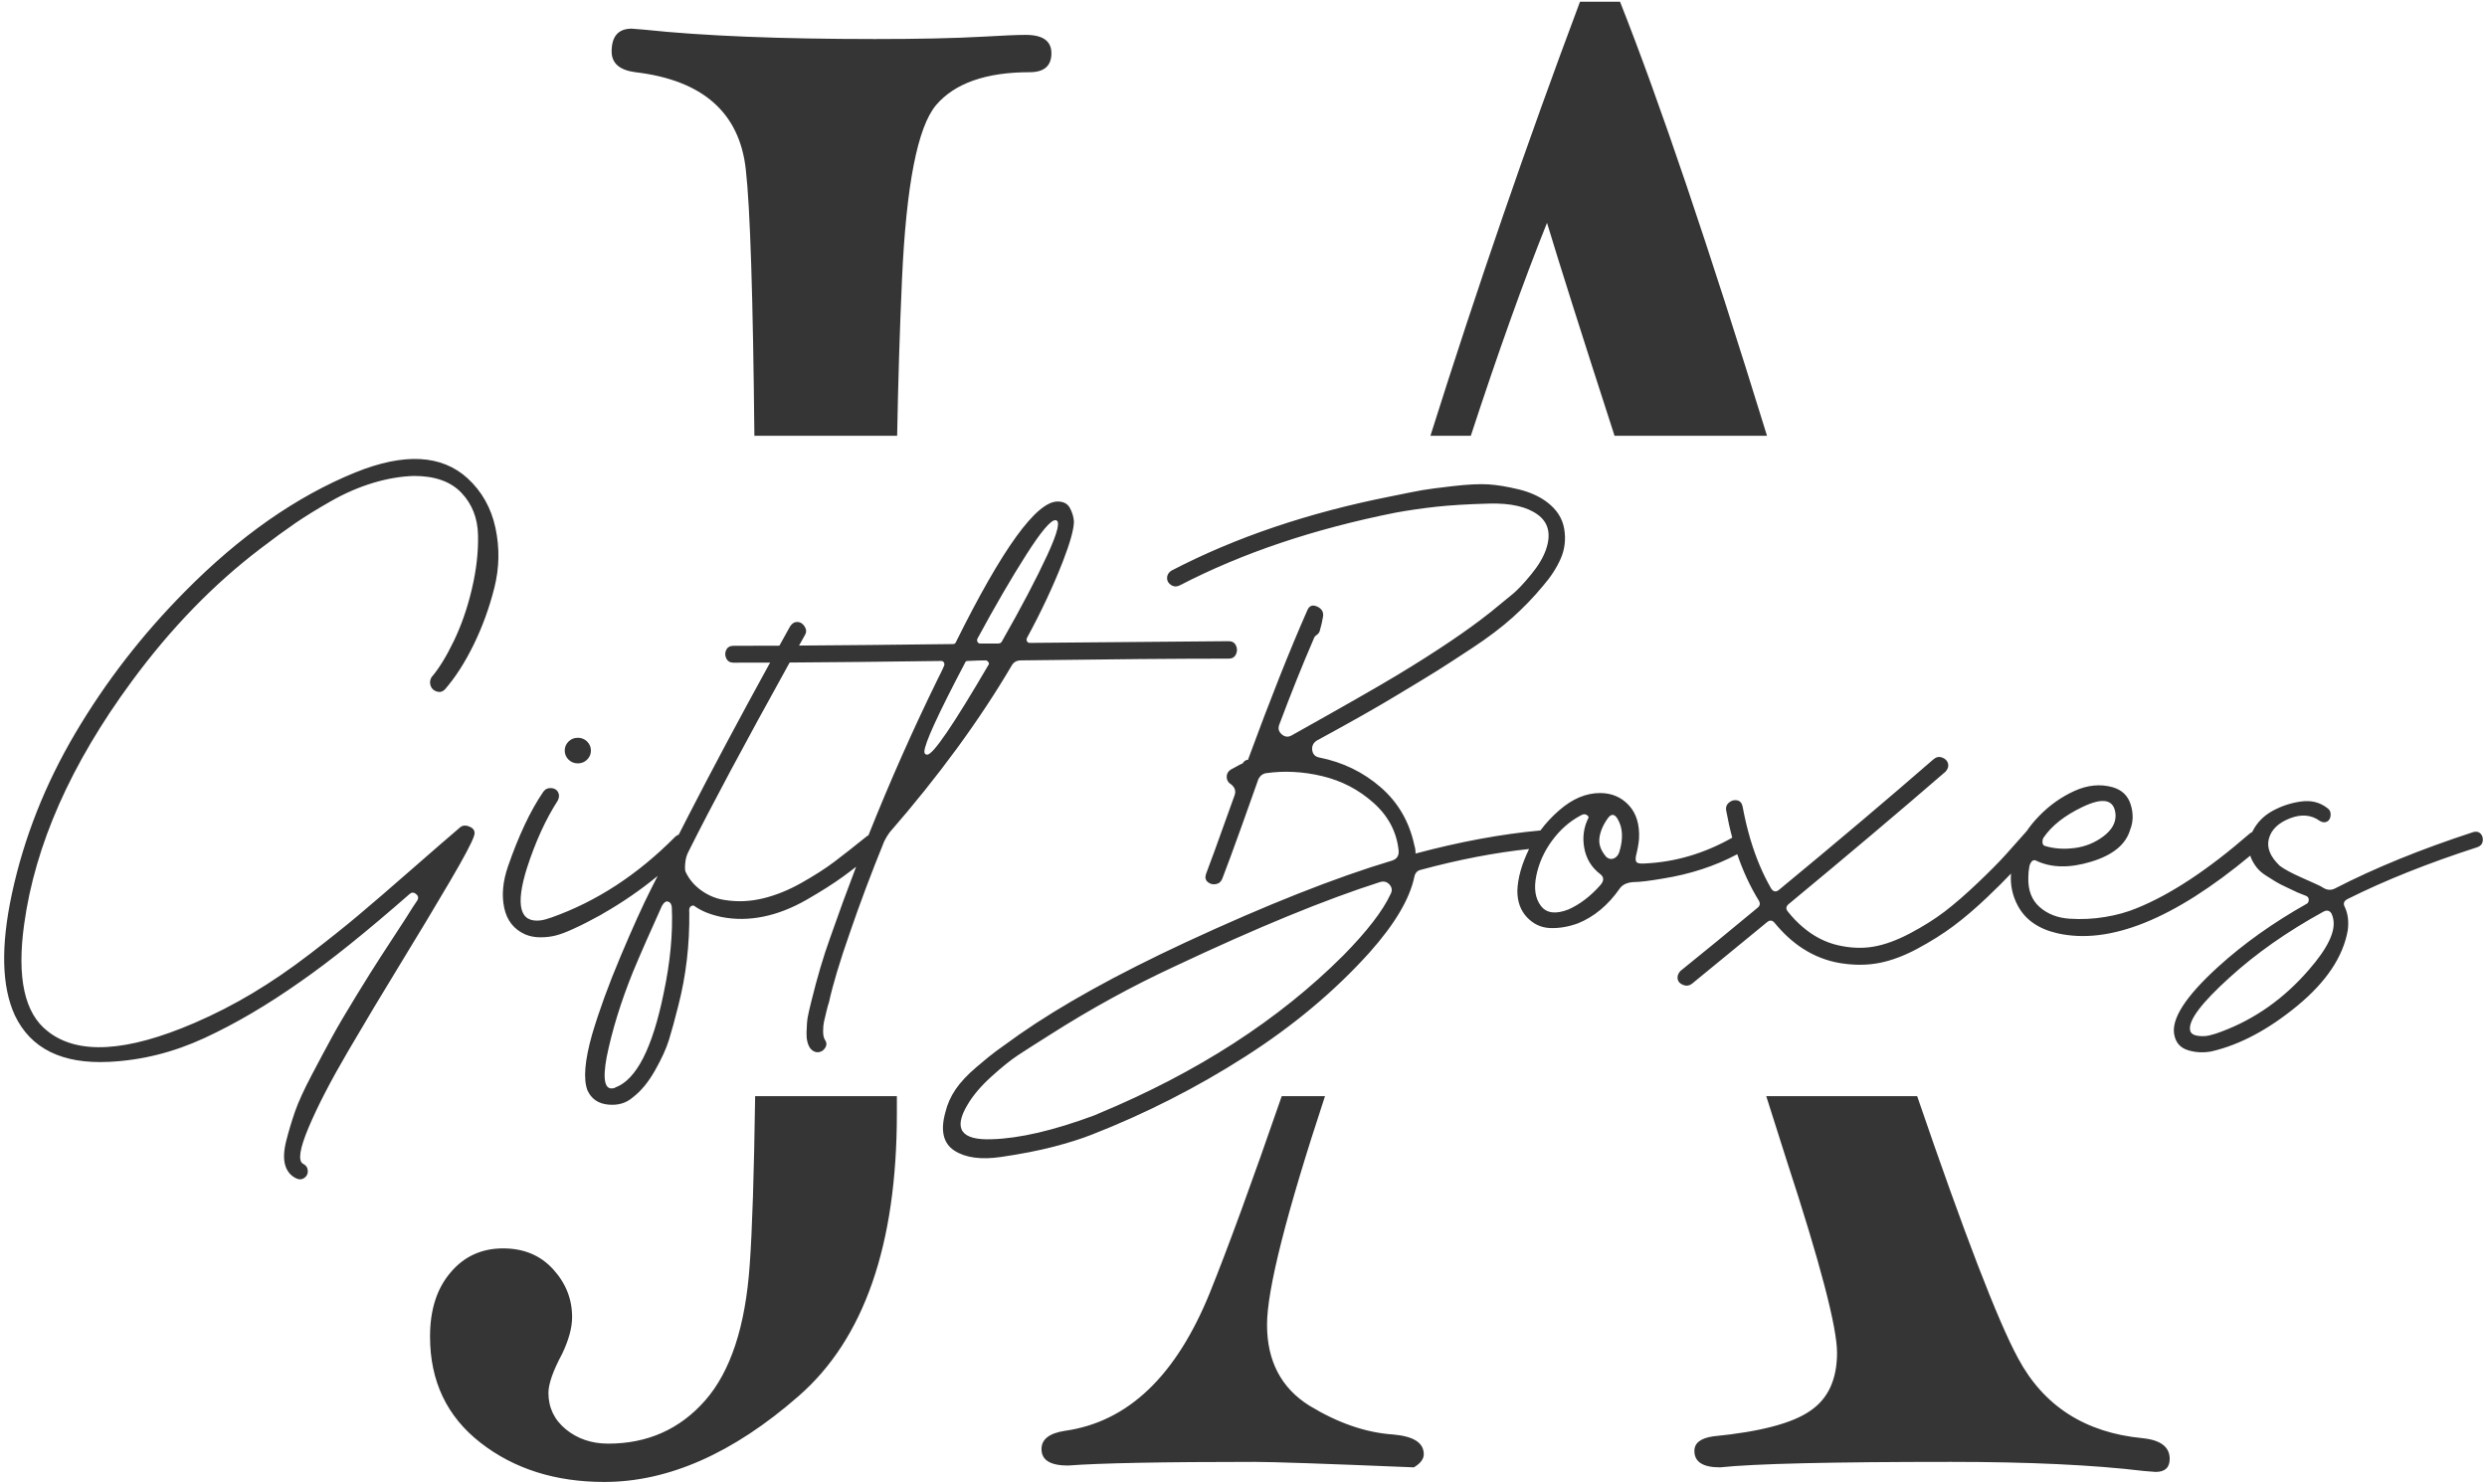
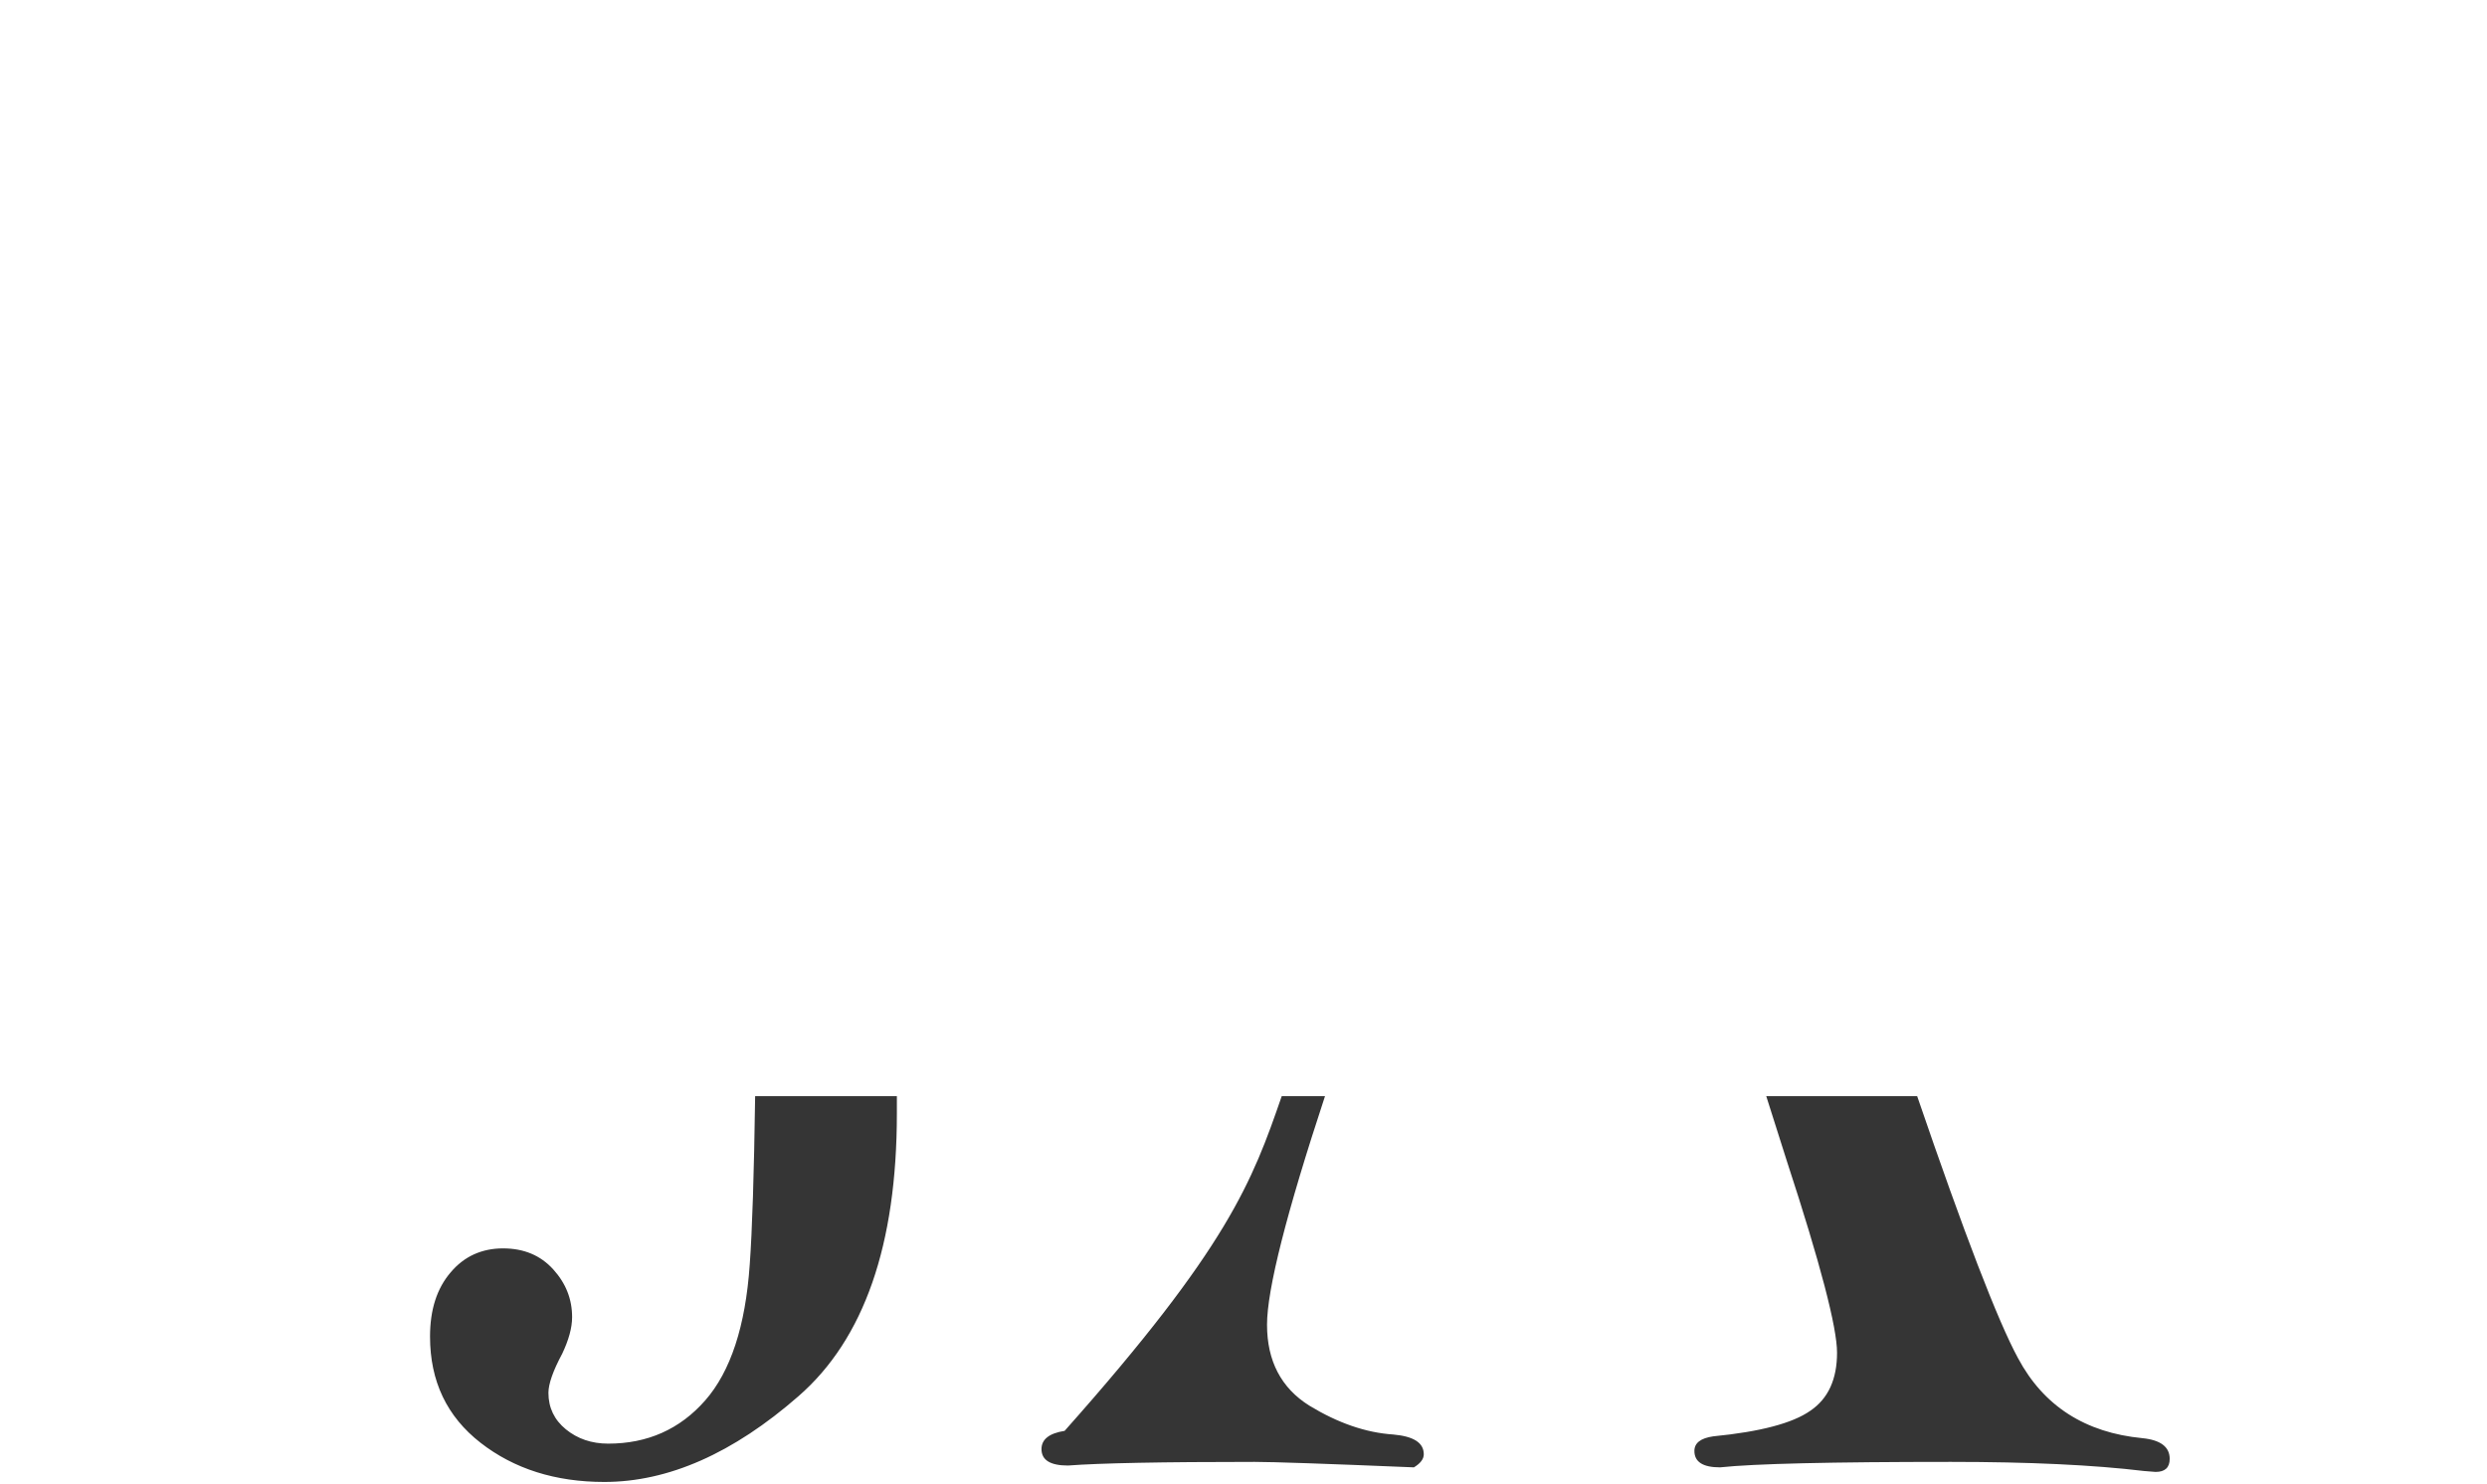
<svg xmlns="http://www.w3.org/2000/svg" version="1.1" id="Layer_1" x="0px" y="0px" viewBox="0 0 600 358" style="enable-background:new 0 0 600 358;" xml:space="preserve">
  <style type="text/css">
	.st0{fill-rule:evenodd;clip-rule:evenodd;fill:#353535;}
</style>
  <g id="Layer_x0020_1">
    <g id="_1032368760">
-       <path class="st0" d="M152.387,6.916l3.13,0.251c14.146,1.5,32.645,2.251,55.565,2.251c10.134,0,18.907-0.167,26.389-0.584    c4.421-0.25,7.753-0.417,9.998-0.417c4.148,0,6.189,1.501,6.189,4.419c0,3.085-1.768,4.586-5.237,4.586    c-10.541,0-18.09,2.668-22.579,7.92c-4.49,5.336-7.21,19.341-8.23,42.018c-0.539,11.989-0.927,24.584-1.172,37.797H182    c-0.336-33.643-1.018-55.052-2.067-64.225c-1.496-13.757-10.407-21.593-26.66-23.511c-3.809-0.5-5.713-2.167-5.713-5.003    C147.559,8.751,149.191,6.916,152.387,6.916z M426.3,105.157h-36.782c-7.994-24.664-13.413-41.826-16.295-51.387    c-5.682,14.162-11.81,31.295-18.382,51.387h-9.746c11.35-35.977,23.386-70.883,36.086-104.743h9.657    C400.325,24.371,412.147,59.287,426.3,105.157z" />
-       <path class="st0" d="M110.835,199.78c0.655-0.655,1.497-0.748,2.527-0.28c1.029,0.468,1.356,1.217,0.983,2.247    c-0.469,1.497-2.434,5.194-5.897,11.09c-3.464,5.897-7.37,12.402-11.723,19.516c-4.353,7.113-8.611,14.227-12.776,21.339    c-4.166,7.113-7.324,13.22-9.476,18.32c-2.152,5.103-2.62,8.027-1.403,8.775c0.748,0.375,1.146,0.937,1.192,1.685    c0.046,0.749-0.234,1.333-0.842,1.755c-0.609,0.421-1.287,0.447-2.035,0.071c-1.312-0.655-2.178-1.731-2.599-3.23    c-0.421-1.498-0.326-3.439,0.281-5.825c0.608-2.388,1.311-4.728,2.105-7.02c0.797-2.292,2.131-5.217,4.004-8.774    c1.87-3.556,3.508-6.623,4.913-9.195c1.405-2.574,3.369-5.919,5.897-10.039c2.527-4.117,4.491-7.253,5.896-9.405    c1.405-2.154,3.416-5.242,6.037-9.265c1.215-1.967,2.152-3.418,2.808-4.353c0.28-0.563,0.164-1.053-0.352-1.474    c-0.514-0.421-1.007-0.444-1.474-0.07c-10.576,9.266-19.373,16.331-26.393,21.198C64.553,242.46,56.831,247,49.344,250.462    c-7.488,3.464-15.162,5.382-23.025,5.755c-11.323,0.562-18.905-3.182-22.744-11.231c-3.182-6.926-3.416-16.705-0.701-29.341    c2.903-13.477,8.003-26.395,15.303-38.748c7.3-12.355,16.097-23.727,26.393-34.117c13.197-13.383,26.909-22.977,41.135-28.779    c11.793-4.774,20.823-4.306,27.094,1.403c3.464,3.183,5.709,7.184,6.739,12.003c1.03,4.82,0.937,9.64-0.28,14.461    c-1.217,4.82-2.878,9.384-4.984,13.689c-2.106,4.306-4.422,7.909-6.95,10.811c-0.56,0.56-1.217,0.724-1.965,0.49    c-0.749-0.234-1.24-0.701-1.474-1.404c-0.234-0.701-0.165-1.38,0.21-2.035c1.777-2.06,3.58-4.985,5.406-8.775    c1.824-3.791,3.275-7.979,4.351-12.566c1.077-4.586,1.569-8.915,1.474-12.987c-0.093-4.071-1.428-7.463-4.001-10.178    c-2.574-2.714-6.388-4.071-11.442-4.071c-3.182,0.093-6.481,0.655-9.897,1.685c-3.416,1.03-6.809,2.504-10.178,4.422    c-3.369,1.919-6.248,3.697-8.636,5.335c-2.386,1.638-5.17,3.674-8.352,6.106c-11.325,8.611-21.667,19.282-31.027,32.01    c-14.693,19.936-23.352,39.497-25.972,58.684c-1.778,12.822,0.093,21.387,5.616,25.692c7.206,5.803,19.045,5.148,35.518-1.965    c4.774-2.06,9.43-4.446,13.97-7.16c4.538-2.714,9.125-5.85,13.757-9.407c4.633-3.557,8.565-6.692,11.793-9.407    c3.231-2.715,7.465-6.364,12.706-10.951C104.423,205.303,108.308,201.934,110.835,199.78L110.835,199.78z M596.729,200.763    c0.748-0.188,1.333-0.046,1.755,0.421c0.421,0.468,0.585,1.053,0.491,1.755c-0.093,0.703-0.515,1.193-1.264,1.474    c-11.885,3.839-22.322,8.003-31.306,12.496c-0.937,0.468-1.171,1.123-0.703,1.966c0.749,1.591,0.983,3.462,0.703,5.616    c-1.125,6.364-5.172,12.424-12.144,18.18c-6.973,5.755-13.875,9.43-20.707,11.021c-1.966,0.374-3.861,0.282-5.686-0.281    c-1.826-0.562-2.925-1.777-3.3-3.649c-0.843-3.839,2.714-9.36,10.67-16.567c6.084-5.522,13.196-10.576,21.339-15.162    c0.28-0.188,0.421-0.491,0.421-0.912c0-0.421-0.188-0.727-0.563-0.914c-1.122-0.467-1.823-0.748-2.105-0.842    c-0.188-0.093-0.982-0.468-2.386-1.123c-1.405-0.654-2.363-1.146-2.879-1.474c-0.514-0.329-1.263-0.796-2.245-1.405    c-0.983-0.609-1.756-1.263-2.316-1.965c-0.563-0.701-1.029-1.474-1.405-2.317c-0.078-0.209-0.149-0.415-0.21-0.623    c-18.447,15.345-33.959,21.59-46.54,18.734c-4.491-1.029-7.65-3.205-9.476-6.528c-1.343-2.448-1.915-5.073-1.709-7.876    c-1.599,1.688-3.509,3.588-5.731,5.701c-2.854,2.714-5.568,5.03-8.143,6.949c-2.573,1.918-5.475,3.743-8.703,5.475    c-3.228,1.731-6.295,2.876-9.196,3.439c-2.9,0.562-5.989,0.585-9.265,0.069c-3.275-0.514-6.364-1.707-9.266-3.58    c-2.432-1.59-4.679-3.649-6.739-6.177c-0.56-0.654-1.169-0.701-1.823-0.14c-6.646,5.428-12.635,10.342-17.971,14.741    c-0.655,0.562-1.38,0.703-2.176,0.421c-0.796-0.28-1.263-0.748-1.405-1.403c-0.139-0.655,0.072-1.311,0.632-1.966    c5.804-4.68,12.027-9.78,18.673-15.302c0.563-0.469,0.655-1.029,0.28-1.685c-2.084-3.39-3.822-7.125-5.21-11.211    c-5.341,2.854-11.325,4.812-17.954,5.875c-3.275,0.562-5.614,0.842-7.019,0.842c-1.59,0.095-2.715,0.609-3.369,1.546    c-2.807,4.025-6.177,6.831-10.108,8.423c-2.34,0.842-4.587,1.215-6.739,1.123c-2.152-0.093-4.002-0.96-5.545-2.597    c-1.545-1.638-2.316-3.767-2.316-6.389c0.093-2.994,1.004-6.295,2.738-9.898l0.091-0.188c-8.236,0.872-16.948,2.55-26.134,5.032    c-0.843,0.188-1.358,0.749-1.546,1.685c-1.122,5.336-4.725,11.42-10.81,18.251c-8.423,9.359-18.462,17.759-30.114,25.201    c-11.651,7.44-23.937,13.688-36.853,18.742c-2.619,1.029-5.732,2.012-9.335,2.948c-3.605,0.935-7.816,1.754-12.635,2.456    c-4.82,0.703-8.564,0.188-11.232-1.543c-2.666-1.732-3.393-4.797-2.176-9.196c0.468-1.965,1.287-3.813,2.458-5.545    c1.169-1.731,2.854-3.533,5.054-5.406c2.199-1.87,3.813-3.182,4.844-3.93c1.028-0.749,2.853-2.06,5.475-3.931    c10.201-7.114,23.538-14.508,40.012-22.182c19.561-9.079,36.221-15.678,49.978-19.795c1.123-0.375,1.638-1.171,1.544-2.388    c-0.468-4.492-2.479-8.329-6.036-11.511c-3.556-3.183-7.676-5.336-12.355-6.459c-4.68-1.123-9.266-1.358-13.757-0.701    c-0.749,0.186-1.31,0.655-1.685,1.403c-0.749,2.152-2.106,5.967-4.072,11.443c-1.965,5.475-3.509,9.664-4.633,12.564    c-0.28,0.749-0.794,1.193-1.543,1.335c-0.749,0.14-1.405-0.024-1.965-0.493c-0.563-0.468-0.703-1.122-0.421-1.965    c0.468-1.122,2.761-7.44,6.878-18.953c0.374-1.029,0.094-1.919-0.843-2.668c-0.655-0.374-1.005-0.935-1.053-1.685    c-0.046-0.748,0.259-1.356,0.914-1.823c0.373-0.188,0.888-0.469,1.543-0.843c0.655-0.374,1.123-0.608,1.405-0.703    c0.188-0.374,0.514-0.655,0.982-0.842c0.094,0,0.141,0,0.141,0s0.046,0,0.14,0c5.334-14.508,10.108-26.534,14.32-36.08    c0.468-1.124,1.263-1.427,2.386-0.913c1.122,0.516,1.591,1.335,1.405,2.458c-0.188,1.123-0.421,2.152-0.703,3.089    c-0.093,0.56-0.35,0.982-0.771,1.263c-0.421,0.28-0.678,0.608-0.773,0.983c-2.714,6.269-5.475,13.149-8.282,20.637    c-0.375,0.935-0.188,1.731,0.56,2.386c0.749,0.655,1.545,0.748,2.388,0.28c12.54-7.019,21.059-11.885,25.55-14.6    c9.454-5.708,16.942-10.763,22.463-15.162c2.432-1.966,4.235-3.441,5.406-4.422c1.169-0.983,2.62-2.527,4.351-4.633    c1.731-2.106,2.925-4.096,3.58-5.967c1.31-3.743,0.655-6.575-1.965-8.493c-2.622-1.918-6.528-2.808-11.723-2.668    c-5.194,0.14-9.476,0.398-12.846,0.772c-3.369,0.375-6.598,0.843-9.687,1.405c-19.749,3.93-37.11,9.78-52.084,17.548    c-0.749,0.375-1.451,0.352-2.106-0.07c-0.655-0.421-0.983-0.983-0.983-1.685c0-0.702,0.328-1.286,0.983-1.755    c15.442-8.049,33.132-14.038,53.068-17.97c3.649-0.748,6.13-1.241,7.44-1.474c1.31-0.234,3.791-0.562,7.442-0.983    c3.649-0.421,6.528-0.56,8.634-0.421c2.106,0.141,4.516,0.539,7.23,1.194c2.714,0.655,5.008,1.685,6.88,3.089    c2.339,1.777,3.719,3.93,4.14,6.457c0.421,2.527,0.141,4.914-0.842,7.159c-0.982,2.247-2.41,4.448-4.282,6.6    c-2.247,2.714-4.702,5.264-7.37,7.65c-2.668,2.386-5.919,4.844-9.756,7.37c-3.839,2.527-6.692,4.376-8.564,5.547    c-1.872,1.169-5.149,3.159-9.828,5.966c-4.305,2.62-10.671,6.223-19.094,10.81c-0.842,0.563-1.192,1.335-1.053,2.317    c0.141,0.983,0.727,1.569,1.756,1.755c5.614,1.123,10.529,3.509,14.741,7.16c4.212,3.649,6.926,8.329,8.142,14.038    c0.188,0.562,0.282,1.217,0.282,1.966c10.674-2.854,20.716-4.711,30.124-5.573c1.302-1.753,2.821-3.383,4.554-4.887    c3.182-2.761,6.457-4.142,9.826-4.142c2.808,0,5.126,0.983,6.949,2.948c1.826,1.966,2.645,4.68,2.458,8.143    c-0.093,1.123-0.326,2.434-0.701,3.932c-0.188,0.842-0.141,1.402,0.14,1.685c0.282,0.28,0.983,0.373,2.105,0.28    c7.271-0.352,14.254-2.423,20.951-6.216c-0.559-2.06-1.036-4.199-1.436-6.419c-0.188-0.842,0.023-1.521,0.632-2.036    c0.608-0.514,1.263-0.701,1.965-0.56c0.703,0.139,1.147,0.632,1.335,1.474c0.497,2.72,1.108,5.303,1.828,7.752    c0.045,0.109,0.077,0.222,0.099,0.338c1.299,4.326,2.948,8.23,4.951,11.705c0.562,0.842,1.217,0.935,1.966,0.28    c13.945-11.513,26.347-21.996,37.202-31.447c0.656-0.562,1.358-0.703,2.106-0.421c0.749,0.28,1.217,0.748,1.404,1.403    c0.188,0.655,0,1.31-0.562,1.966c-11.136,9.639-23.771,20.309-37.906,32.01c-0.655,0.56-0.701,1.169-0.139,1.823    c1.122,1.405,2.293,2.622,3.508,3.651c2.622,2.246,5.452,3.719,8.495,4.422c3.041,0.701,5.919,0.819,8.634,0.35    c2.714-0.468,5.662-1.543,8.844-3.228c3.183-1.685,5.967-3.439,8.353-5.265c2.388-1.825,5.03-4.119,7.932-6.879    c2.902-2.761,5.172-5.054,6.81-6.878c1.463-1.632,3.132-3.506,5.008-5.624c0.84-1.242,1.818-2.432,2.924-3.572    c2.527-2.622,5.382-4.656,8.564-6.107c3.182-1.451,6.269-1.754,9.266-0.912c2.245,0.655,3.696,2.058,4.351,4.212    c0.657,2.152,0.608,4.163-0.14,6.036c-1.03,3.557-4.165,6.13-9.407,7.722c-5.242,1.592-9.687,1.497-13.336-0.28    c-0.655-0.282-1.171,0.139-1.546,1.263c-0.188,0.935-0.28,1.872-0.28,2.808c-0.093,3.089,0.819,5.475,2.738,7.16    c1.918,1.685,4.329,2.619,7.23,2.807c2.902,0.188,5.757,0.048,8.564-0.421c2.808-0.468,5.334-1.169,7.581-2.106    c8.143-3.275,17.221-9.266,27.235-17.97c0.217-0.186,0.442-0.326,0.669-0.42l0.104-0.212c1.076-2.106,2.69-3.744,4.844-4.914    c2.152-1.171,4.445-1.92,6.878-2.247c2.434-0.328,4.54,0.21,6.318,1.615c0.562,0.373,0.818,0.935,0.772,1.685    c-0.046,0.748-0.328,1.263-0.842,1.544c-0.514,0.28-1.099,0.234-1.754-0.141c-2.06-1.497-4.47-1.708-7.232-0.632    c-2.76,1.076-4.445,2.691-5.054,4.844c-0.608,2.154,0.259,4.353,2.599,6.599c1.122,0.843,2.9,1.801,5.334,2.877    c2.434,1.076,3.931,1.755,4.492,2.036c0.282,0.187,0.516,0.328,0.702,0.421c0.935,0.563,1.872,0.609,2.808,0.141    C572.956,209.42,584.094,204.882,596.729,200.763L596.729,200.763z M562.894,221.681c-0.093-0.468-0.234-0.888-0.421-1.263    c-0.468-0.748-1.123-0.889-1.966-0.421c-8.705,4.774-16.238,10.062-22.604,15.865c-6.739,6.084-9.921,10.296-9.545,12.635    c0.093,0.748,0.654,1.217,1.685,1.403c1.03,0.188,2.036,0.164,3.018-0.07c0.983-0.234,1.943-0.537,2.878-0.912    c8.049-2.997,15.07-7.956,21.059-14.882C561.584,228.795,563.549,224.678,562.894,221.681L562.894,221.681z M492.979,202.168    c-0.188,0.373-0.257,0.771-0.21,1.192c0.048,0.421,0.258,0.68,0.632,0.773c2.154,0.655,4.517,0.819,7.09,0.491    c2.574-0.327,4.89-1.264,6.949-2.807c2.06-1.543,3.043-3.3,2.949-5.264c-0.28-3.65-2.949-4.258-8.003-1.826    C498.081,196.786,494.946,199.266,492.979,202.168z M386.002,213.679c1.03-1.123,1.03-2.058,0-2.807    c-2.058-1.591-3.321-3.673-3.791-6.248c-0.468-2.574-0.14-4.983,0.983-7.23c0.093-0.188,0.046-0.374-0.14-0.562    c-0.188-0.188-0.421-0.304-0.701-0.35c-0.281-0.048-0.655,0.07-1.123,0.35c-2.622,1.405-4.892,3.417-6.81,6.037    c-1.918,2.62-3.182,5.452-3.791,8.493c-0.608,3.042-0.234,5.452,1.125,7.231c1.357,1.778,3.58,2.058,6.667,0.843    C381.135,218.219,383.662,216.3,386.002,213.679L386.002,213.679z M390.635,205.677c1.03-3.275,0.891-5.989-0.421-8.142    c-0.748-1.217-1.543-1.217-2.386,0c-1.122,1.59-1.777,3.158-1.965,4.702c-0.188,1.543,0.373,3.066,1.685,4.563    c0.561,0.468,1.146,0.584,1.754,0.35C389.91,206.917,390.355,206.426,390.635,205.677z M324.09,230.526    c5.709-5.802,9.5-10.717,11.371-14.741c0.468-0.843,0.399-1.614-0.21-2.316c-0.609-0.701-1.379-0.913-2.316-0.632    c-13.197,4.212-29.716,10.999-49.558,20.357c-10.295,4.774-20.357,10.296-30.185,16.567c-3.275,2.06-5.802,3.673-7.581,4.844    c-1.777,1.169-3.93,2.902-6.457,5.193c-2.527,2.294-4.447,4.564-5.757,6.81c-3.462,5.802-1.497,8.563,5.897,8.283    c6.646-0.188,14.882-2.106,24.71-5.755c0.468-0.188,0.794-0.329,0.982-0.421C288.852,258.792,308.552,246.063,324.09,230.526z     M296.433,154.714c0.842,0,1.426,0.352,1.754,1.053c0.326,0.703,0.326,1.405,0,2.106c-0.329,0.703-0.913,1.053-1.754,1.053    c-12.262,0-28.968,0.141-50.121,0.421c-1.028,0-1.777,0.421-2.245,1.263c-7.769,13.197-17.596,26.628-29.482,40.293    c-0.469,0.654-0.891,1.356-1.263,2.105c-3.089,7.581-5.851,14.929-8.285,22.04c-2.432,6.926-4.117,12.542-5.054,16.847    c-0.093,0.188-0.28,0.843-0.56,1.967c-0.282,1.122-0.493,2.011-0.632,2.666c-0.141,0.656-0.211,1.427-0.211,2.316    c0,0.891,0.14,1.569,0.421,2.036c0.468,0.655,0.491,1.31,0.07,1.965c-0.421,0.657-0.983,1.007-1.685,1.053    c-0.701,0.048-1.333-0.257-1.895-0.912c-0.655-0.935-0.961-2.222-0.913-3.861c0.046-1.638,0.14-2.855,0.28-3.651    c0.141-0.794,0.445-2.13,0.913-4.001c1.405-5.709,2.902-10.763,4.493-15.162c2.025-5.806,4.118-11.529,6.281-17.172    c-1.099,0.864-2.141,1.65-3.122,2.361c-2.388,1.732-5.336,3.603-8.845,5.617c-3.51,2.011-6.995,3.369-10.46,4.071    c-3.462,0.701-6.831,0.724-10.108,0.07c-2.62-0.561-4.726-1.403-6.317-2.527c-0.28-0.28-0.609-0.304-0.983-0.07    c-0.373,0.234-0.514,0.725-0.421,1.474c0.094,7.862-0.794,15.396-2.666,22.602c-0.843,3.369-1.592,6.107-2.247,8.213    c-0.654,2.105-1.777,4.563-3.369,7.37c-1.591,2.809-3.369,4.961-5.334,6.459c-1.591,1.405-3.58,1.989-5.967,1.754    c-2.386-0.234-4.047-1.38-4.983-3.439c-1.03-2.715-0.655-7.206,1.122-13.477c1.685-5.709,3.978-12.004,6.88-18.884    c2.9-6.877,5.334-12.26,7.299-16.144l1.633-3.22c-4.145,3.397-8.526,6.413-13.146,9.045c-0.185,0.094-0.421,0.234-0.701,0.421    c-1.404,0.749-2.503,1.335-3.3,1.756c-0.794,0.421-1.965,0.982-3.508,1.685c-1.546,0.701-2.879,1.192-4.002,1.474    c-1.124,0.28-2.339,0.421-3.651,0.421c-1.31,0-2.527-0.234-3.649-0.703c-2.714-1.215-4.399-3.346-5.054-6.387    c-0.655-3.041-0.352-6.387,0.912-10.038c1.264-3.65,2.599-6.973,4.002-9.968c1.404-2.994,2.902-5.662,4.493-8.002    c0.468-0.655,1.099-0.961,1.896-0.913c0.794,0.047,1.356,0.373,1.685,0.982c0.326,0.608,0.303,1.286-0.072,2.036    c-2.9,4.491-5.381,9.92-7.44,16.284c-2.808,8.986-1.731,13.197,3.228,12.635c0.749-0.093,1.638-0.326,2.668-0.701    c10.858-3.837,20.825-10.342,29.904-19.515c0.267-0.227,0.542-0.389,0.824-0.488l2.405-4.706    c5.648-10.989,12.193-23.257,19.633-36.803c-3.161,0.015-6.102,0.02-8.824,0.02c-0.842,0-1.427-0.352-1.754-1.053    c-0.329-0.701-0.329-1.381,0-2.036c0.326-0.655,0.912-0.982,1.754-0.982c3.34,0,7.031-0.01,11.07-0.029l2.548-4.605    c0.468-0.748,1.053-1.123,1.754-1.123c0.701,0,1.287,0.352,1.755,1.053c0.469,0.701,0.516,1.381,0.14,2.036l-1.454,2.612    c10.349-0.065,22.72-0.188,37.113-0.365c0.374,0,0.608-0.14,0.703-0.421c11.23-22.651,19.42-33.976,24.567-33.976    c1.405,0,2.388,0.516,2.948,1.544c0.563,1.029,0.891,2.105,0.983,3.23c0,1.872-0.888,5.1-2.668,9.687    c-2.34,5.989-5.24,12.168-8.703,18.531c-0.093,0.281-0.07,0.537,0.07,0.773c0.14,0.234,0.352,0.35,0.632,0.35    C268.448,154.948,284.453,154.809,296.433,154.714L296.433,154.714z M209.509,201.572c5.202-13.023,10.777-25.6,16.728-37.732    c0.093-0.187,0.328-0.656,0.701-1.404c0.375-0.75,0.655-1.358,0.843-1.826c0.094-0.28,0.072-0.537-0.07-0.771    c-0.14-0.236-0.352-0.352-0.632-0.352c-14.192,0.188-26.383,0.315-36.573,0.377c-10.847,19.571-18.967,34.75-24.357,45.531    c-0.469,0.843-0.749,1.826-0.842,2.949c-0.095,1.122-0.048,1.825,0.139,2.105c0.843,1.778,2.13,3.277,3.862,4.492    c1.731,1.217,3.627,1.966,5.686,2.247c2.995,0.467,6.036,0.328,9.125-0.421c3.089-0.749,6.201-2.014,9.336-3.791    c3.136-1.777,5.757-3.462,7.862-5.054c2.106-1.592,4.61-3.557,7.51-5.897C209.038,201.816,209.266,201.666,209.509,201.572z     M238.45,160.472c0.188-0.187,0.188-0.421,0-0.703c-0.187-0.28-0.421-0.421-0.701-0.421c-0.936,0-2.387,0.046-4.353,0.14    c-0.28,0-0.468,0.141-0.562,0.421c-6.551,12.448-9.826,19.608-9.826,21.479c0,0.468,0.234,0.701,0.701,0.701    C225.114,182.091,230.027,174.884,238.45,160.472z M241.82,154.576c4.587-8.051,8.19-14.906,10.81-20.568    c2.622-5.663,3.277-8.495,1.967-8.495c-1.125,0-3.464,2.786-7.021,8.354c-3.554,5.57-7.486,12.332-11.793,20.288    c-0.093,0.28-0.069,0.537,0.072,0.771c0.14,0.234,0.35,0.352,0.632,0.352c1.872,0,3.323,0,4.351,0    C241.306,155.277,241.633,155.043,241.82,154.576z M160.112,239.652c1.592-7.488,2.247-14.414,1.965-20.778    c-0.093-0.75-0.398-1.194-0.912-1.334c-0.514-0.14-1.007,0.211-1.474,1.053c-2.807,6.177-5.147,11.511-7.019,16.005    c-2.902,7.206-5.008,14.038-6.317,20.496c-1.029,5.617-0.421,8.097,1.824,7.44c0.094,0,0.187-0.046,0.282-0.139    C153.515,260.523,157.398,252.942,160.112,239.652z M141.651,183.285c-0.609,0.608-1.357,0.912-2.247,0.912    c-0.888,0-1.636-0.304-2.245-0.912c-0.608-0.609-0.913-1.333-0.913-2.176c0-0.842,0.305-1.569,0.913-2.177    c0.609-0.609,1.357-0.913,2.245-0.913c0.891,0,1.638,0.304,2.247,0.913c0.608,0.608,0.912,1.335,0.912,2.177    C142.563,181.952,142.259,182.676,141.651,183.285z" />
-       <path class="st0" d="M216.375,264.502v4.141c0,31.703-7.889,54.452-23.736,68.249c-15.779,13.797-31.422,20.695-46.861,20.695    c-11.766,0-21.764-3.156-29.857-9.466c-8.094-6.311-12.174-14.824-12.174-25.612c0-6.457,1.632-11.595,4.965-15.484    c3.264-3.889,7.549-5.798,12.65-5.798c5.033,0,9.046,1.688,12.107,5.063c3.06,3.376,4.556,7.193,4.556,11.523    c0,2.568-0.816,5.504-2.38,8.806c-2.245,4.183-3.332,7.338-3.332,9.467c0,3.596,1.428,6.531,4.216,8.806    c2.789,2.274,6.189,3.448,10.201,3.448c9.455,0,17.276-3.448,23.397-10.42c6.121-6.973,9.725-17.906,10.746-32.73    c0.604-8.28,1.041-21.844,1.31-40.687L216.375,264.502L216.375,264.502z M309.222,264.502h10.439    c-9.322,28.265-13.985,46.662-13.985,55.144c0,8.733,3.401,15.265,10.202,19.521c6.869,4.183,13.602,6.531,20.267,6.972    c4.897,0.44,7.346,1.982,7.346,4.77c0,1.174-0.817,2.202-2.38,3.156c-21.288-0.881-34.074-1.321-38.428-1.321    c-22.308,0-37.338,0.294-45.023,0.881c-4.285,0-6.394-1.321-6.394-3.963c0-2.348,1.836-3.816,5.577-4.403    c15.303-2.129,26.933-13.283,35.094-33.465C296.347,300.84,302.108,285.071,309.222,264.502z M426.116,264.502h36.409    c11.338,33.106,19.439,54.202,24.334,63.216c6.189,11.595,16.255,17.98,29.993,19.301c4.422,0.44,6.597,2.128,6.597,4.99    c0,2.128-1.156,3.156-3.401,3.156l-2.789-0.22c-12.174-1.468-27.749-2.201-46.588-2.201c-28.905,0-47.472,0.44-55.702,1.32    c-4.148,0-6.189-1.32-6.189-3.962c0-1.908,1.497-3.083,4.557-3.523c11.291-1.1,19.112-3.156,23.397-6.163    c4.352-2.936,6.46-7.633,6.46-14.017c0-6.091-4.012-21.502-12.106-46.233L426.116,264.502L426.116,264.502z" />
+       <path class="st0" d="M216.375,264.502v4.141c0,31.703-7.889,54.452-23.736,68.249c-15.779,13.797-31.422,20.695-46.861,20.695    c-11.766,0-21.764-3.156-29.857-9.466c-8.094-6.311-12.174-14.824-12.174-25.612c0-6.457,1.632-11.595,4.965-15.484    c3.264-3.889,7.549-5.798,12.65-5.798c5.033,0,9.046,1.688,12.107,5.063c3.06,3.376,4.556,7.193,4.556,11.523    c0,2.568-0.816,5.504-2.38,8.806c-2.245,4.183-3.332,7.338-3.332,9.467c0,3.596,1.428,6.531,4.216,8.806    c2.789,2.274,6.189,3.448,10.201,3.448c9.455,0,17.276-3.448,23.397-10.42c6.121-6.973,9.725-17.906,10.746-32.73    c0.604-8.28,1.041-21.844,1.31-40.687L216.375,264.502L216.375,264.502z M309.222,264.502h10.439    c-9.322,28.265-13.985,46.662-13.985,55.144c0,8.733,3.401,15.265,10.202,19.521c6.869,4.183,13.602,6.531,20.267,6.972    c4.897,0.44,7.346,1.982,7.346,4.77c0,1.174-0.817,2.202-2.38,3.156c-21.288-0.881-34.074-1.321-38.428-1.321    c-22.308,0-37.338,0.294-45.023,0.881c-4.285,0-6.394-1.321-6.394-3.963c0-2.348,1.836-3.816,5.577-4.403    C296.347,300.84,302.108,285.071,309.222,264.502z M426.116,264.502h36.409    c11.338,33.106,19.439,54.202,24.334,63.216c6.189,11.595,16.255,17.98,29.993,19.301c4.422,0.44,6.597,2.128,6.597,4.99    c0,2.128-1.156,3.156-3.401,3.156l-2.789-0.22c-12.174-1.468-27.749-2.201-46.588-2.201c-28.905,0-47.472,0.44-55.702,1.32    c-4.148,0-6.189-1.32-6.189-3.962c0-1.908,1.497-3.083,4.557-3.523c11.291-1.1,19.112-3.156,23.397-6.163    c4.352-2.936,6.46-7.633,6.46-14.017c0-6.091-4.012-21.502-12.106-46.233L426.116,264.502L426.116,264.502z" />
    </g>
  </g>
</svg>